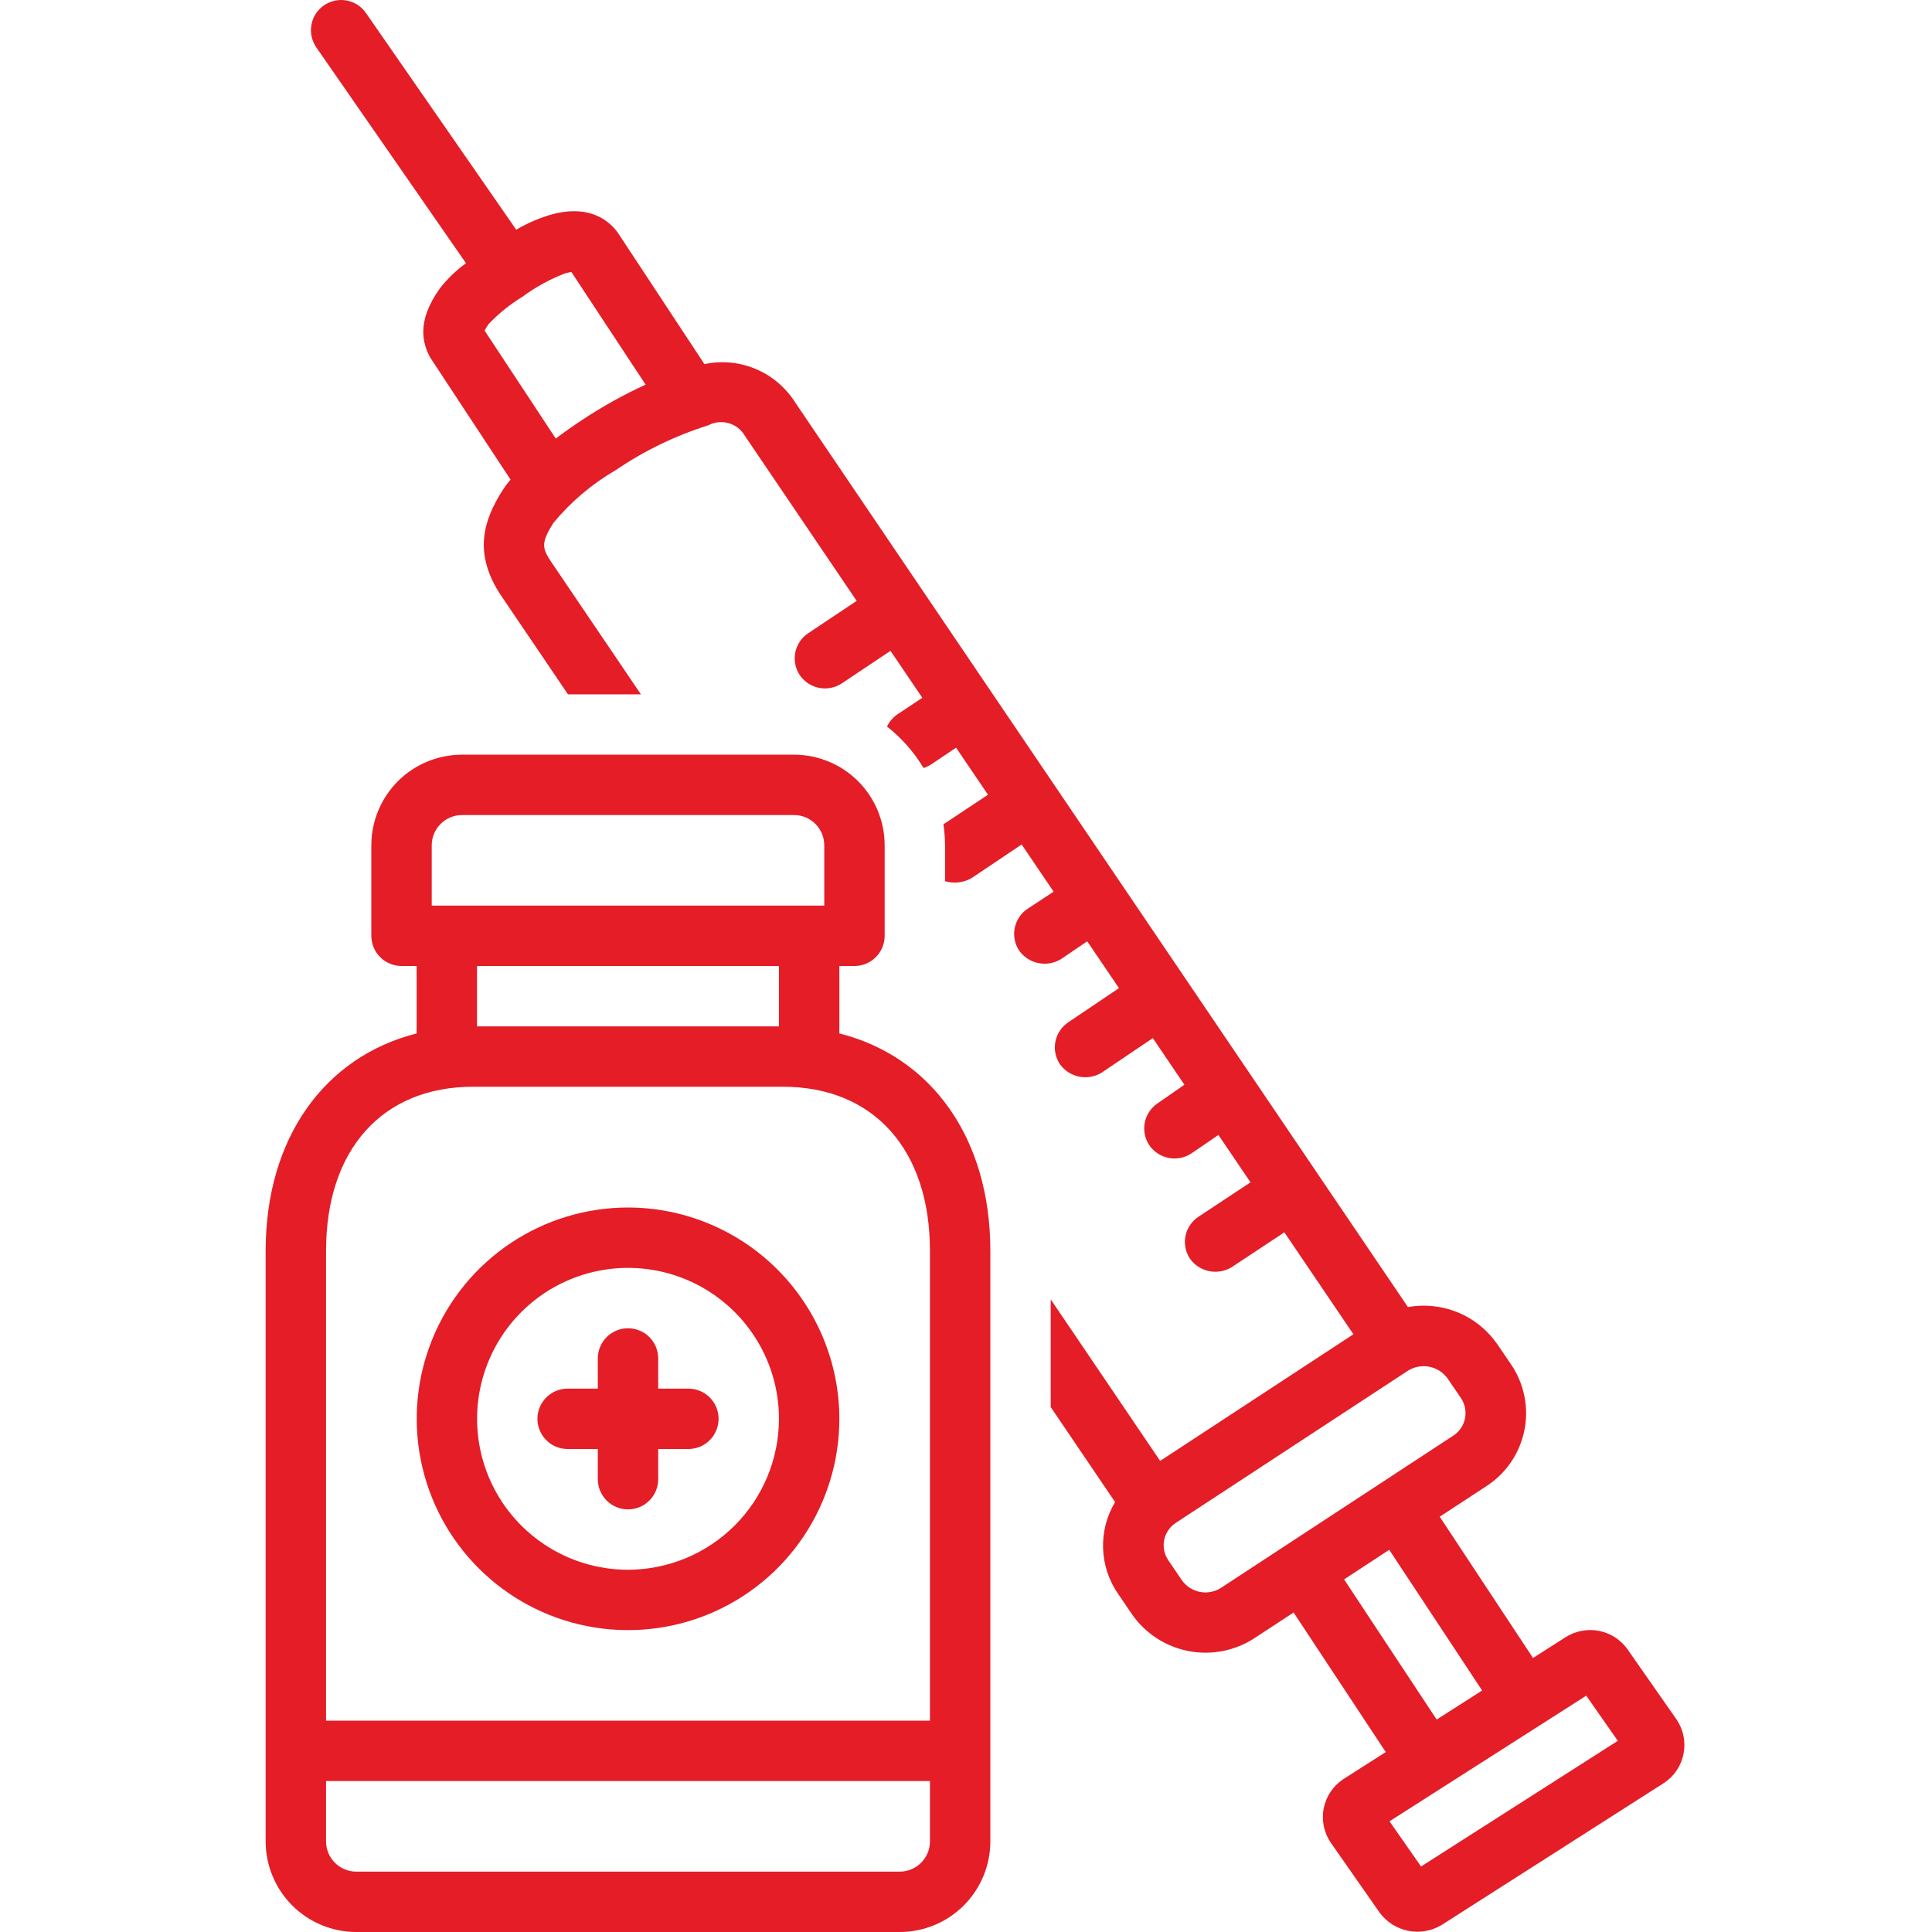
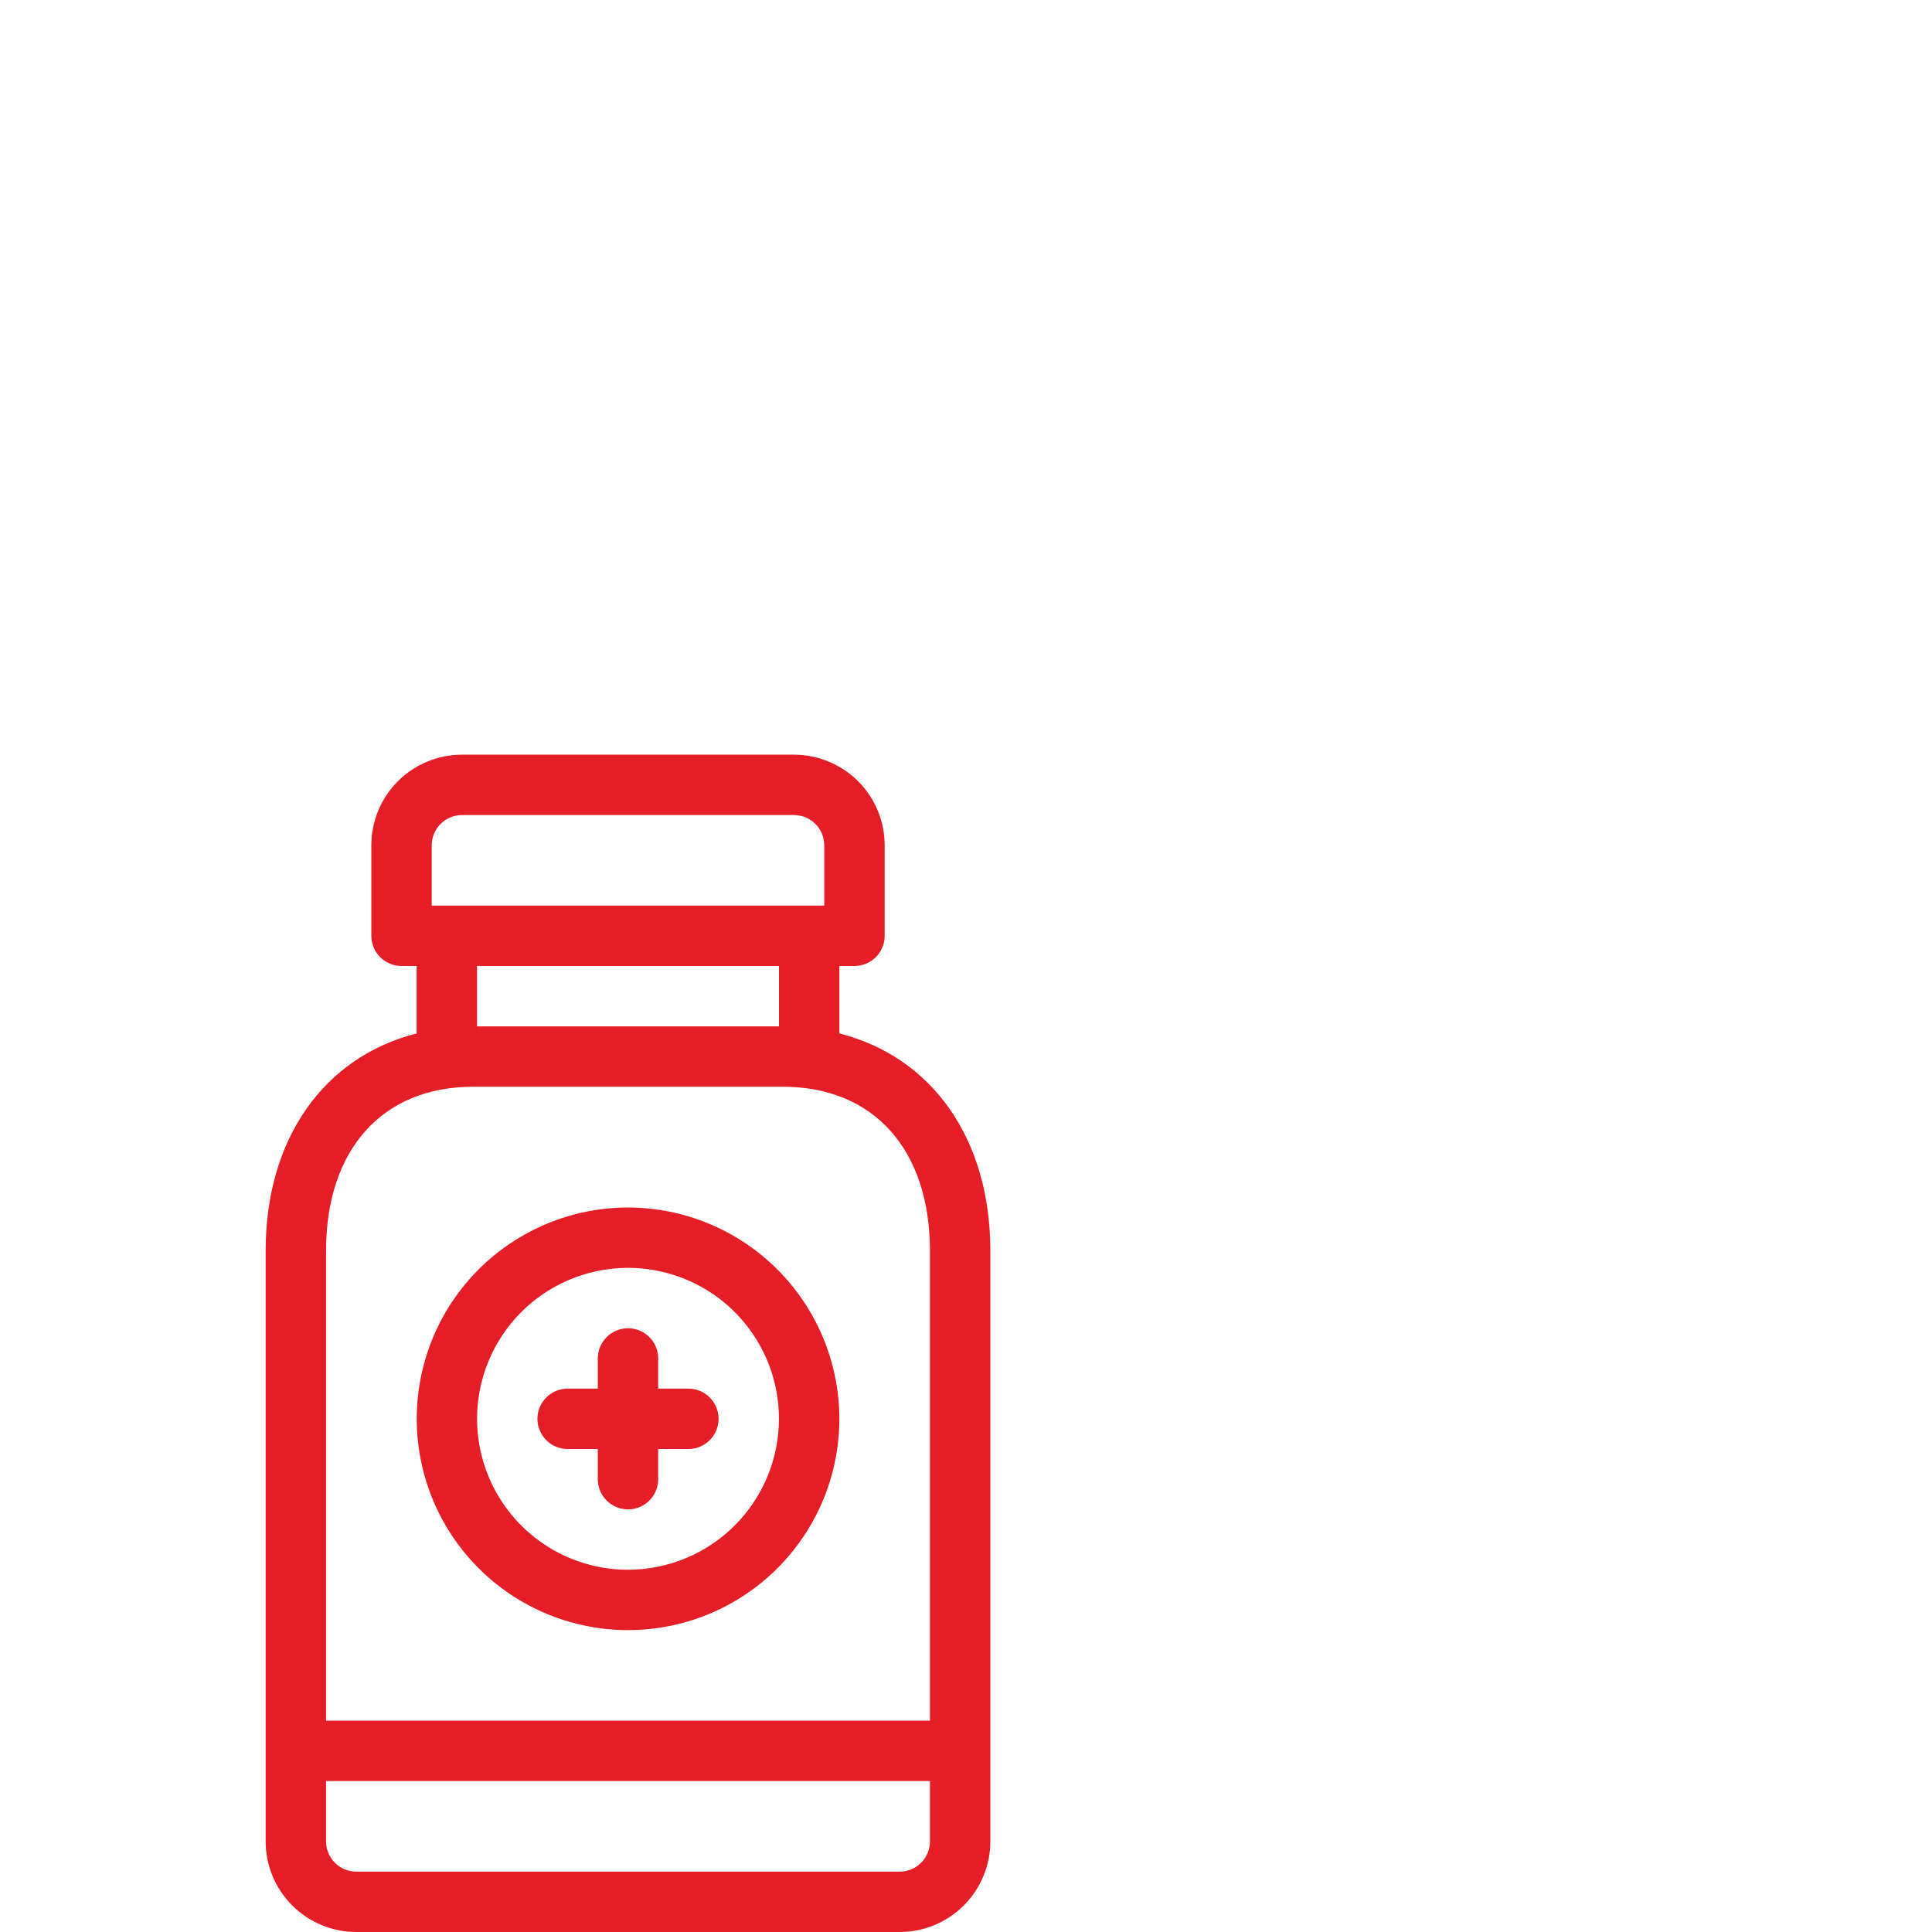
<svg xmlns="http://www.w3.org/2000/svg" width="80" height="80" viewBox="0 0 80 80" fill="none">
-   <path d="M69.432 71.214L67.399 68.305C67.118 67.903 66.692 67.626 66.211 67.531C65.729 67.437 65.23 67.533 64.818 67.799L63.479 68.654L59.616 62.804L61.553 61.535C61.955 61.274 62.3 60.936 62.57 60.54C62.839 60.144 63.026 59.698 63.121 59.229C63.216 58.76 63.216 58.276 63.121 57.806C63.026 57.337 62.838 56.891 62.569 56.496L62.002 55.664C61.598 55.079 61.034 54.622 60.378 54.349C59.721 54.076 59 53.998 58.3 54.124L32.914 16.645C32.523 16.034 31.956 15.556 31.286 15.276C30.617 14.995 29.878 14.926 29.168 15.077L25.646 9.732C25.375 9.302 24.545 8.363 22.723 8.915C22.252 9.061 21.8 9.261 21.376 9.512L15.153 0.538C14.964 0.265 14.674 0.079 14.348 0.02C14.022 -0.039 13.685 0.034 13.413 0.223C13.14 0.412 12.954 0.701 12.895 1.027C12.836 1.354 12.909 1.69 13.098 1.963L19.296 10.899C18.886 11.194 18.521 11.547 18.212 11.946C17.221 13.331 17.51 14.24 17.814 14.804L21.142 19.861C21.01 20.011 20.891 20.172 20.786 20.341C20.083 21.467 19.53 22.863 20.766 24.687L23.518 28.75H26.538L22.837 23.286C22.439 22.699 22.398 22.48 22.91 21.659C23.636 20.78 24.512 20.037 25.498 19.466C26.677 18.663 27.967 18.038 29.328 17.611C29.588 17.473 29.891 17.442 30.174 17.523C30.456 17.604 30.697 17.792 30.844 18.047L35.473 24.881L33.463 26.223C33.326 26.314 33.209 26.431 33.118 26.567C33.026 26.704 32.963 26.857 32.931 27.018C32.899 27.179 32.899 27.345 32.931 27.506C32.963 27.666 33.026 27.82 33.117 27.956C33.304 28.229 33.59 28.417 33.914 28.482C34.238 28.546 34.574 28.482 34.851 28.302C34.851 28.302 36.867 26.956 36.874 26.95L38.191 28.894C38.184 28.898 37.164 29.577 37.164 29.577C36.975 29.704 36.825 29.88 36.73 30.086C37.335 30.561 37.847 31.143 38.242 31.802C38.351 31.768 38.456 31.719 38.552 31.656C38.552 31.656 39.579 30.967 39.589 30.959L40.91 32.908C40.895 32.917 39.065 34.133 39.065 34.133C39.107 34.42 39.13 34.71 39.132 35V36.488C39.315 36.542 39.508 36.559 39.698 36.536C39.888 36.513 40.071 36.452 40.237 36.356C40.237 36.356 42.286 34.982 42.305 34.968L43.628 36.922C43.605 36.935 42.549 37.632 42.549 37.632C42.413 37.723 42.295 37.84 42.204 37.977C42.113 38.113 42.049 38.266 42.017 38.427C41.985 38.588 41.985 38.754 42.017 38.915C42.049 39.076 42.112 39.229 42.203 39.365C42.395 39.632 42.68 39.816 43.002 39.88C43.324 39.944 43.658 39.884 43.938 39.711C43.938 39.711 44.995 38.997 45.02 38.977L46.334 40.916L44.234 42.332C44.098 42.423 43.98 42.541 43.889 42.677C43.798 42.813 43.734 42.966 43.702 43.127C43.67 43.288 43.67 43.454 43.702 43.615C43.734 43.776 43.797 43.929 43.888 44.066C44.079 44.333 44.365 44.517 44.687 44.582C45.009 44.646 45.344 44.585 45.623 44.411L47.736 42.986L49.043 44.916L47.935 45.687C47.798 45.778 47.681 45.895 47.59 46.032C47.498 46.168 47.435 46.321 47.403 46.482C47.371 46.643 47.371 46.809 47.403 46.97C47.434 47.131 47.498 47.284 47.589 47.42C47.776 47.693 48.062 47.881 48.386 47.946C48.71 48.01 49.046 47.946 49.323 47.766C49.323 47.766 50.412 47.028 50.451 46.995L51.781 48.958L49.62 50.387C49.484 50.478 49.366 50.595 49.275 50.732C49.184 50.868 49.12 51.021 49.088 51.182C49.056 51.343 49.056 51.509 49.088 51.67C49.12 51.831 49.183 51.984 49.275 52.121C49.466 52.388 49.751 52.572 50.073 52.636C50.395 52.7 50.73 52.639 51.008 52.466L53.183 51.028L56.042 55.249L48.039 60.493L43.508 53.804V58.263L46.173 62.197C45.825 62.777 45.653 63.445 45.676 64.12C45.699 64.796 45.916 65.45 46.303 66.005L46.869 66.837C47.419 67.631 48.256 68.179 49.203 68.365C50.15 68.551 51.133 68.361 51.942 67.834L53.565 66.77L57.381 72.549L55.621 73.673C55.414 73.81 55.236 73.986 55.098 74.191C54.96 74.397 54.863 74.627 54.814 74.87C54.765 75.113 54.765 75.363 54.813 75.606C54.861 75.849 54.956 76.08 55.094 76.286L57.127 79.196C57.415 79.589 57.84 79.859 58.319 79.952C58.797 80.046 59.293 79.956 59.708 79.701L68.905 73.827C69.112 73.69 69.289 73.514 69.427 73.309C69.565 73.103 69.662 72.873 69.71 72.63C69.759 72.387 69.76 72.137 69.712 71.894C69.665 71.651 69.569 71.42 69.432 71.214ZM24.122 17.378C23.703 17.654 23.338 17.914 23.013 18.16L20.066 13.689C20.116 13.592 20.174 13.498 20.239 13.41C20.657 12.975 21.128 12.596 21.642 12.282C22.179 11.884 22.769 11.561 23.394 11.323C23.48 11.296 23.569 11.275 23.658 11.26L26.734 15.927C25.827 16.342 24.954 16.828 24.122 17.378ZM50.571 65.742C50.311 65.913 49.995 65.977 49.69 65.918C49.385 65.86 49.114 65.685 48.936 65.43L48.37 64.597C48.289 64.475 48.233 64.339 48.205 64.195C48.177 64.051 48.178 63.904 48.208 63.76C48.238 63.617 48.296 63.481 48.378 63.361C48.461 63.24 48.567 63.136 48.689 63.057L58.3 56.758C58.562 56.593 58.876 56.534 59.179 56.592C59.483 56.651 59.753 56.822 59.935 57.071L60.502 57.903C60.664 58.15 60.721 58.451 60.661 58.74C60.601 59.029 60.428 59.282 60.182 59.444L50.571 65.742ZM55.656 65.399L57.525 64.174L61.372 70L59.489 71.203L55.656 65.399ZM58.843 77.287L57.536 75.416L65.683 70.214L66.99 72.084L58.843 77.287Z" fill="#E41D27" />
  <path d="M34.756 42.792V40H35.382C35.713 40 36.031 39.868 36.266 39.634C36.5 39.4 36.632 39.082 36.632 38.75V35C36.631 34.006 36.235 33.052 35.532 32.349C34.829 31.646 33.875 31.251 32.881 31.25H19.127C18.133 31.251 17.179 31.646 16.476 32.349C15.773 33.052 15.377 34.006 15.376 35V38.75C15.376 39.082 15.508 39.4 15.742 39.634C15.977 39.868 16.295 40 16.627 40H17.252V42.792C13.435 43.759 11 47.129 11 51.794V76.25C11.001 77.244 11.397 78.198 12.1 78.901C12.803 79.604 13.757 79.999 14.751 80H37.257C38.251 79.999 39.205 79.604 39.908 78.901C40.611 78.198 41.007 77.244 41.008 76.25V51.794C41.008 47.129 38.573 43.759 34.756 42.792ZM17.877 35C17.877 34.669 18.009 34.351 18.244 34.117C18.478 33.882 18.796 33.75 19.127 33.75H32.881C33.212 33.75 33.53 33.882 33.764 34.117C33.999 34.351 34.131 34.669 34.131 35V37.5H17.877V35ZM32.256 40V42.5H19.752V40H32.256ZM38.507 76.25C38.507 76.581 38.375 76.899 38.141 77.133C37.906 77.368 37.588 77.5 37.257 77.5H14.751C14.419 77.5 14.102 77.368 13.867 77.133C13.633 76.899 13.501 76.581 13.501 76.25V73.75H38.507L38.507 76.25ZM38.507 71.25H13.501V51.794C13.501 47.603 15.833 45 19.587 45H32.42C36.175 45 38.507 47.603 38.507 51.794L38.507 71.25Z" fill="#E41D27" />
  <path d="M28.505 57.5H27.255V56.25C27.255 55.919 27.123 55.601 26.889 55.366C26.654 55.132 26.336 55 26.005 55C25.673 55 25.355 55.132 25.12 55.366C24.886 55.601 24.754 55.919 24.754 56.25V57.5H23.504C23.172 57.5 22.854 57.632 22.62 57.866C22.386 58.101 22.254 58.419 22.254 58.75C22.254 59.082 22.386 59.4 22.62 59.634C22.854 59.869 23.172 60 23.504 60H24.754V61.25C24.754 61.582 24.886 61.9 25.12 62.134C25.355 62.369 25.673 62.501 26.005 62.501C26.336 62.501 26.654 62.369 26.889 62.134C27.123 61.9 27.255 61.582 27.255 61.25V60H28.505C28.837 60 29.155 59.869 29.389 59.634C29.623 59.4 29.755 59.082 29.755 58.75C29.755 58.419 29.623 58.101 29.389 57.866C29.155 57.632 28.837 57.5 28.505 57.5Z" fill="#E41D27" />
  <path d="M26.003 50C24.273 50.001 22.582 50.514 21.143 51.476C19.704 52.438 18.583 53.804 17.921 55.403C17.259 57.002 17.086 58.761 17.424 60.459C17.762 62.156 18.596 63.715 19.82 64.938C21.043 66.162 22.602 66.995 24.3 67.332C25.997 67.669 27.756 67.496 29.355 66.834C30.954 66.171 32.32 65.05 33.281 63.611C34.243 62.172 34.756 60.48 34.756 58.75C34.753 56.43 33.83 54.206 32.189 52.565C30.548 50.925 28.324 50.002 26.003 50ZM26.003 65C24.767 65 23.559 64.633 22.532 63.946C21.504 63.259 20.703 62.283 20.23 61.141C19.758 59.999 19.634 58.742 19.875 57.53C20.117 56.317 20.712 55.204 21.586 54.33C22.46 53.456 23.574 52.861 24.787 52.62C25.999 52.379 27.255 52.503 28.397 52.976C29.539 53.449 30.515 54.25 31.202 55.278C31.889 56.306 32.255 57.514 32.255 58.75C32.253 60.407 31.594 61.996 30.422 63.168C29.25 64.339 27.661 64.998 26.003 65Z" fill="#E41D27" />
</svg>